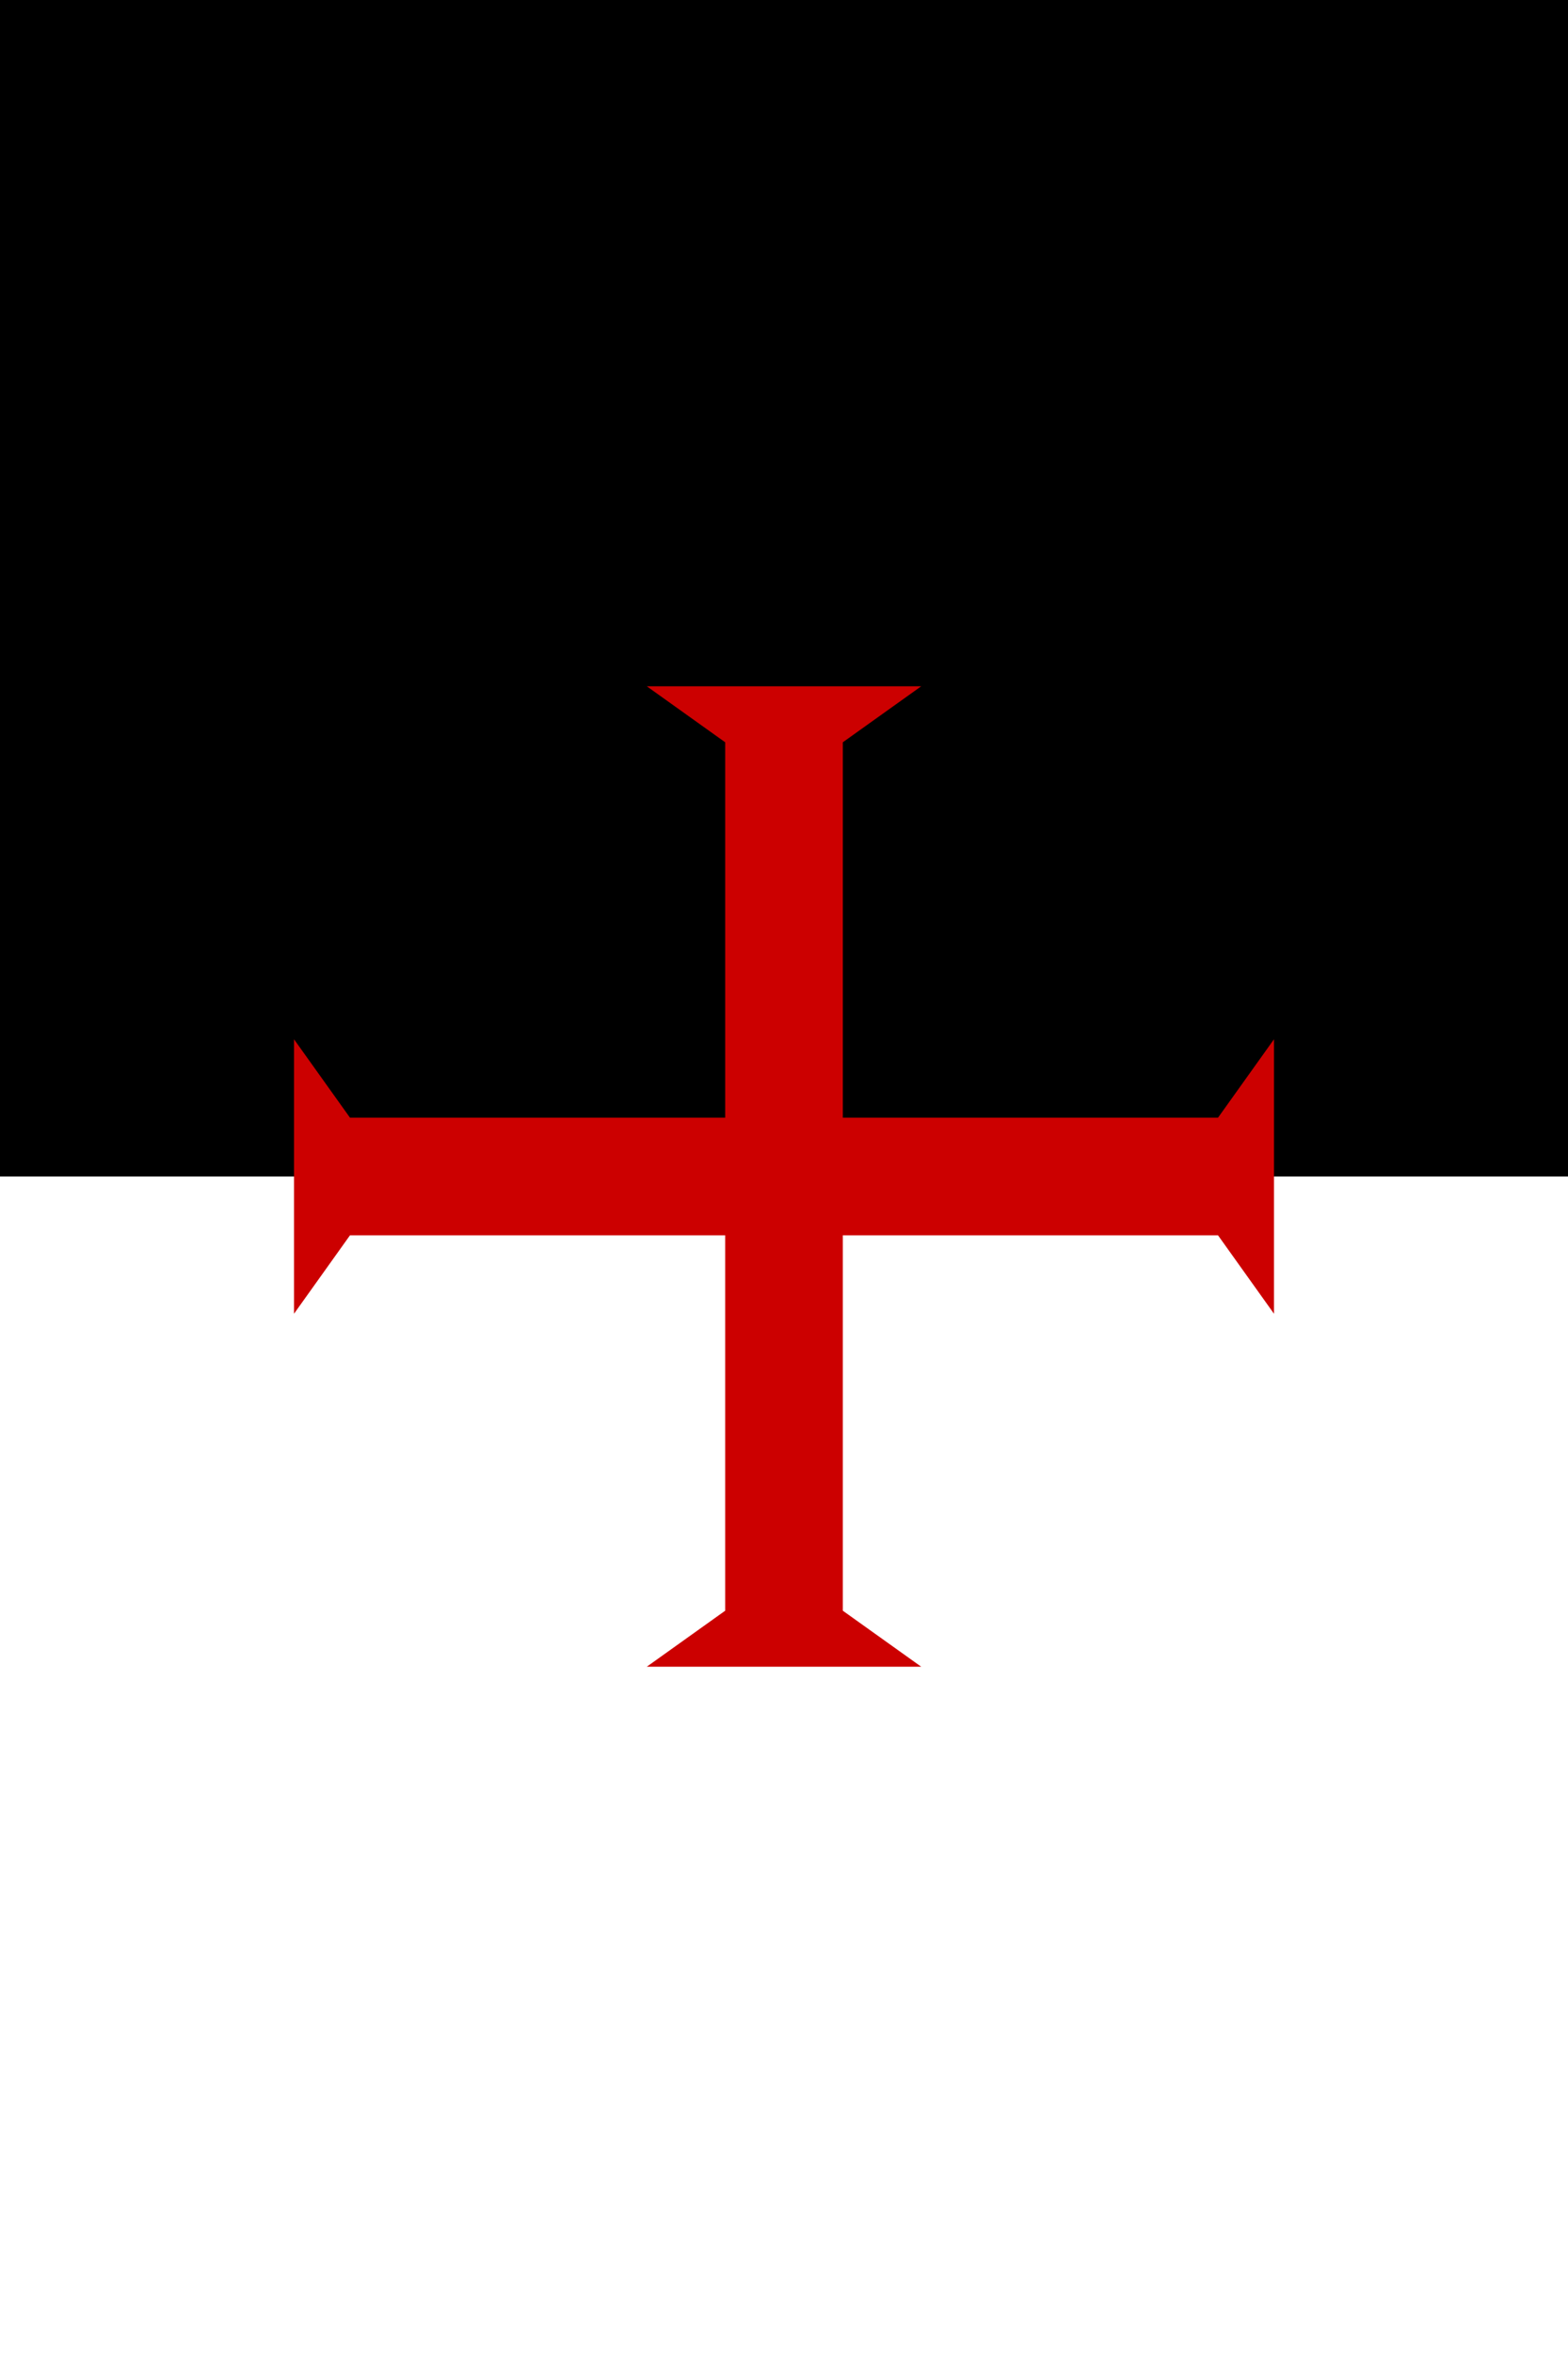
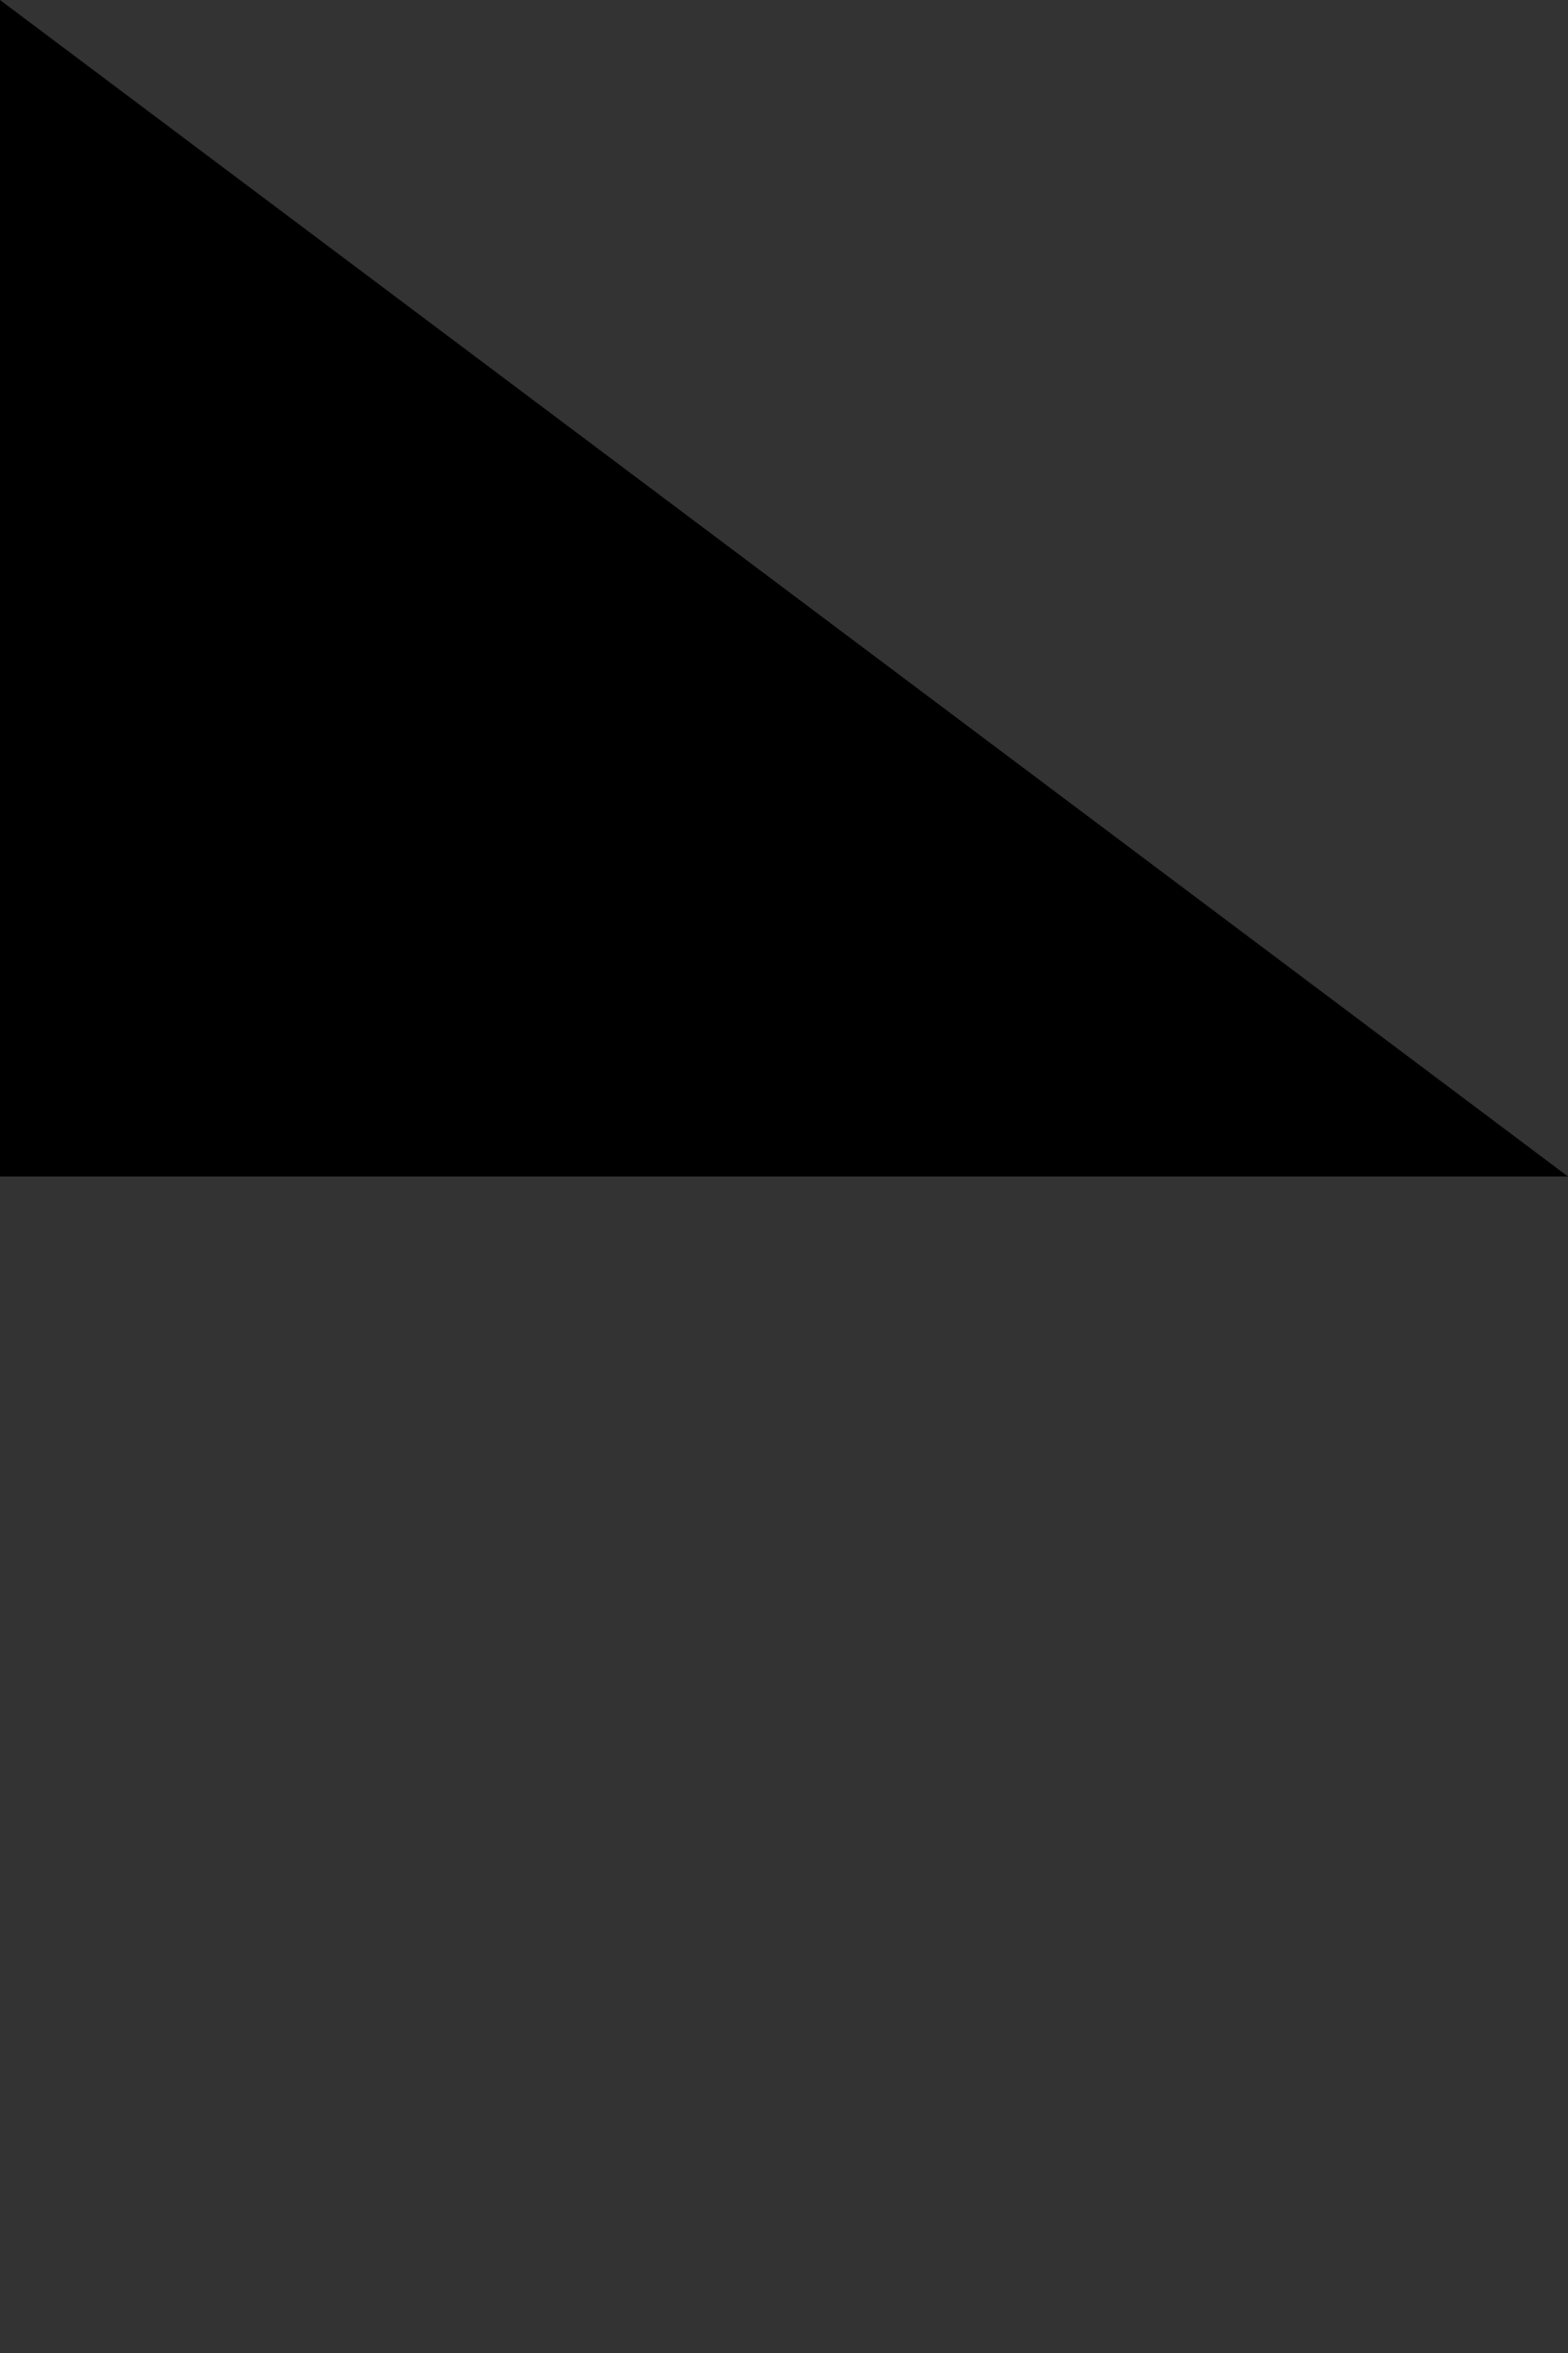
<svg xmlns="http://www.w3.org/2000/svg" xmlns:ns1="http://sodipodi.sourceforge.net/DTD/sodipodi-0.dtd" xmlns:ns2="http://www.inkscape.org/namespaces/inkscape" version="1.0" width="400" height="600" id="svg2201" ns1:version="0.32" ns2:version="0.45" ns1:docname="Templar Flag 6.svg" ns2:output_extension="org.inkscape.output.svg.inkscape" ns1:docbase="C:\Documents and Settings\Shane Markle\My Documents\SVG work\Flags" ns1:modified="true">
  <rect width="100%" height="100%" fill="#333333" stroke="none" />
  <ns1:namedview ns2:window-height="573" ns2:window-width="744" ns2:pageshadow="2" ns2:pageopacity="0.0" guidetolerance="10.0" gridtolerance="10.0" objecttolerance="10.0" borderopacity="1.0" bordercolor="#666666" pagecolor="#ffffff" id="base" ns2:zoom="0.62833333" ns2:cx="200" ns2:cy="300" ns2:window-x="22" ns2:window-y="29" ns2:current-layer="svg2201" />
  <defs id="defs2203">
    <clipPath id="border">
      <rect width="50" height="50" x="0" y="0" id="rect2182" />
    </clipPath>
  </defs>
-   <path d="M 0,300 L 400,300 L 400,600 L 0,600 L 0,300 z " style="fill:#ffffff" id="rect2197" />
-   <path d="M 0,0 L 400,0 L 400,300 L 0,300 L 0,0 z " style="fill:#000000;fill-opacity:1;stroke:none;stroke-width:20;stroke-miterlimit:4;stroke-opacity:1" id="rect2213" />
-   <path style="fill:#cc0000;fill-opacity:1;stroke:none;stroke-width:30;stroke-opacity:1" d="M 165 175 L 185 189.281 L 185 285 L 89.281 285 L 75 265 L 75 285 L 75 315 L 75 335 L 89.281 315 L 185 315 L 185 410.719 L 165 425 L 185 425 L 215 425 L 235 425 L 215 410.719 L 215 315 L 310.719 315 L 325 335 L 325 315 L 325 285 L 325 265 L 310.719 285 L 215 285 L 215 189.281 L 235 175 L 215 175 L 185 175 L 165 175 z " id="path2188" />
+   <path d="M 0,0 L 400,300 L 0,300 L 0,0 z " style="fill:#000000;fill-opacity:1;stroke:none;stroke-width:20;stroke-miterlimit:4;stroke-opacity:1" id="rect2213" />
</svg>